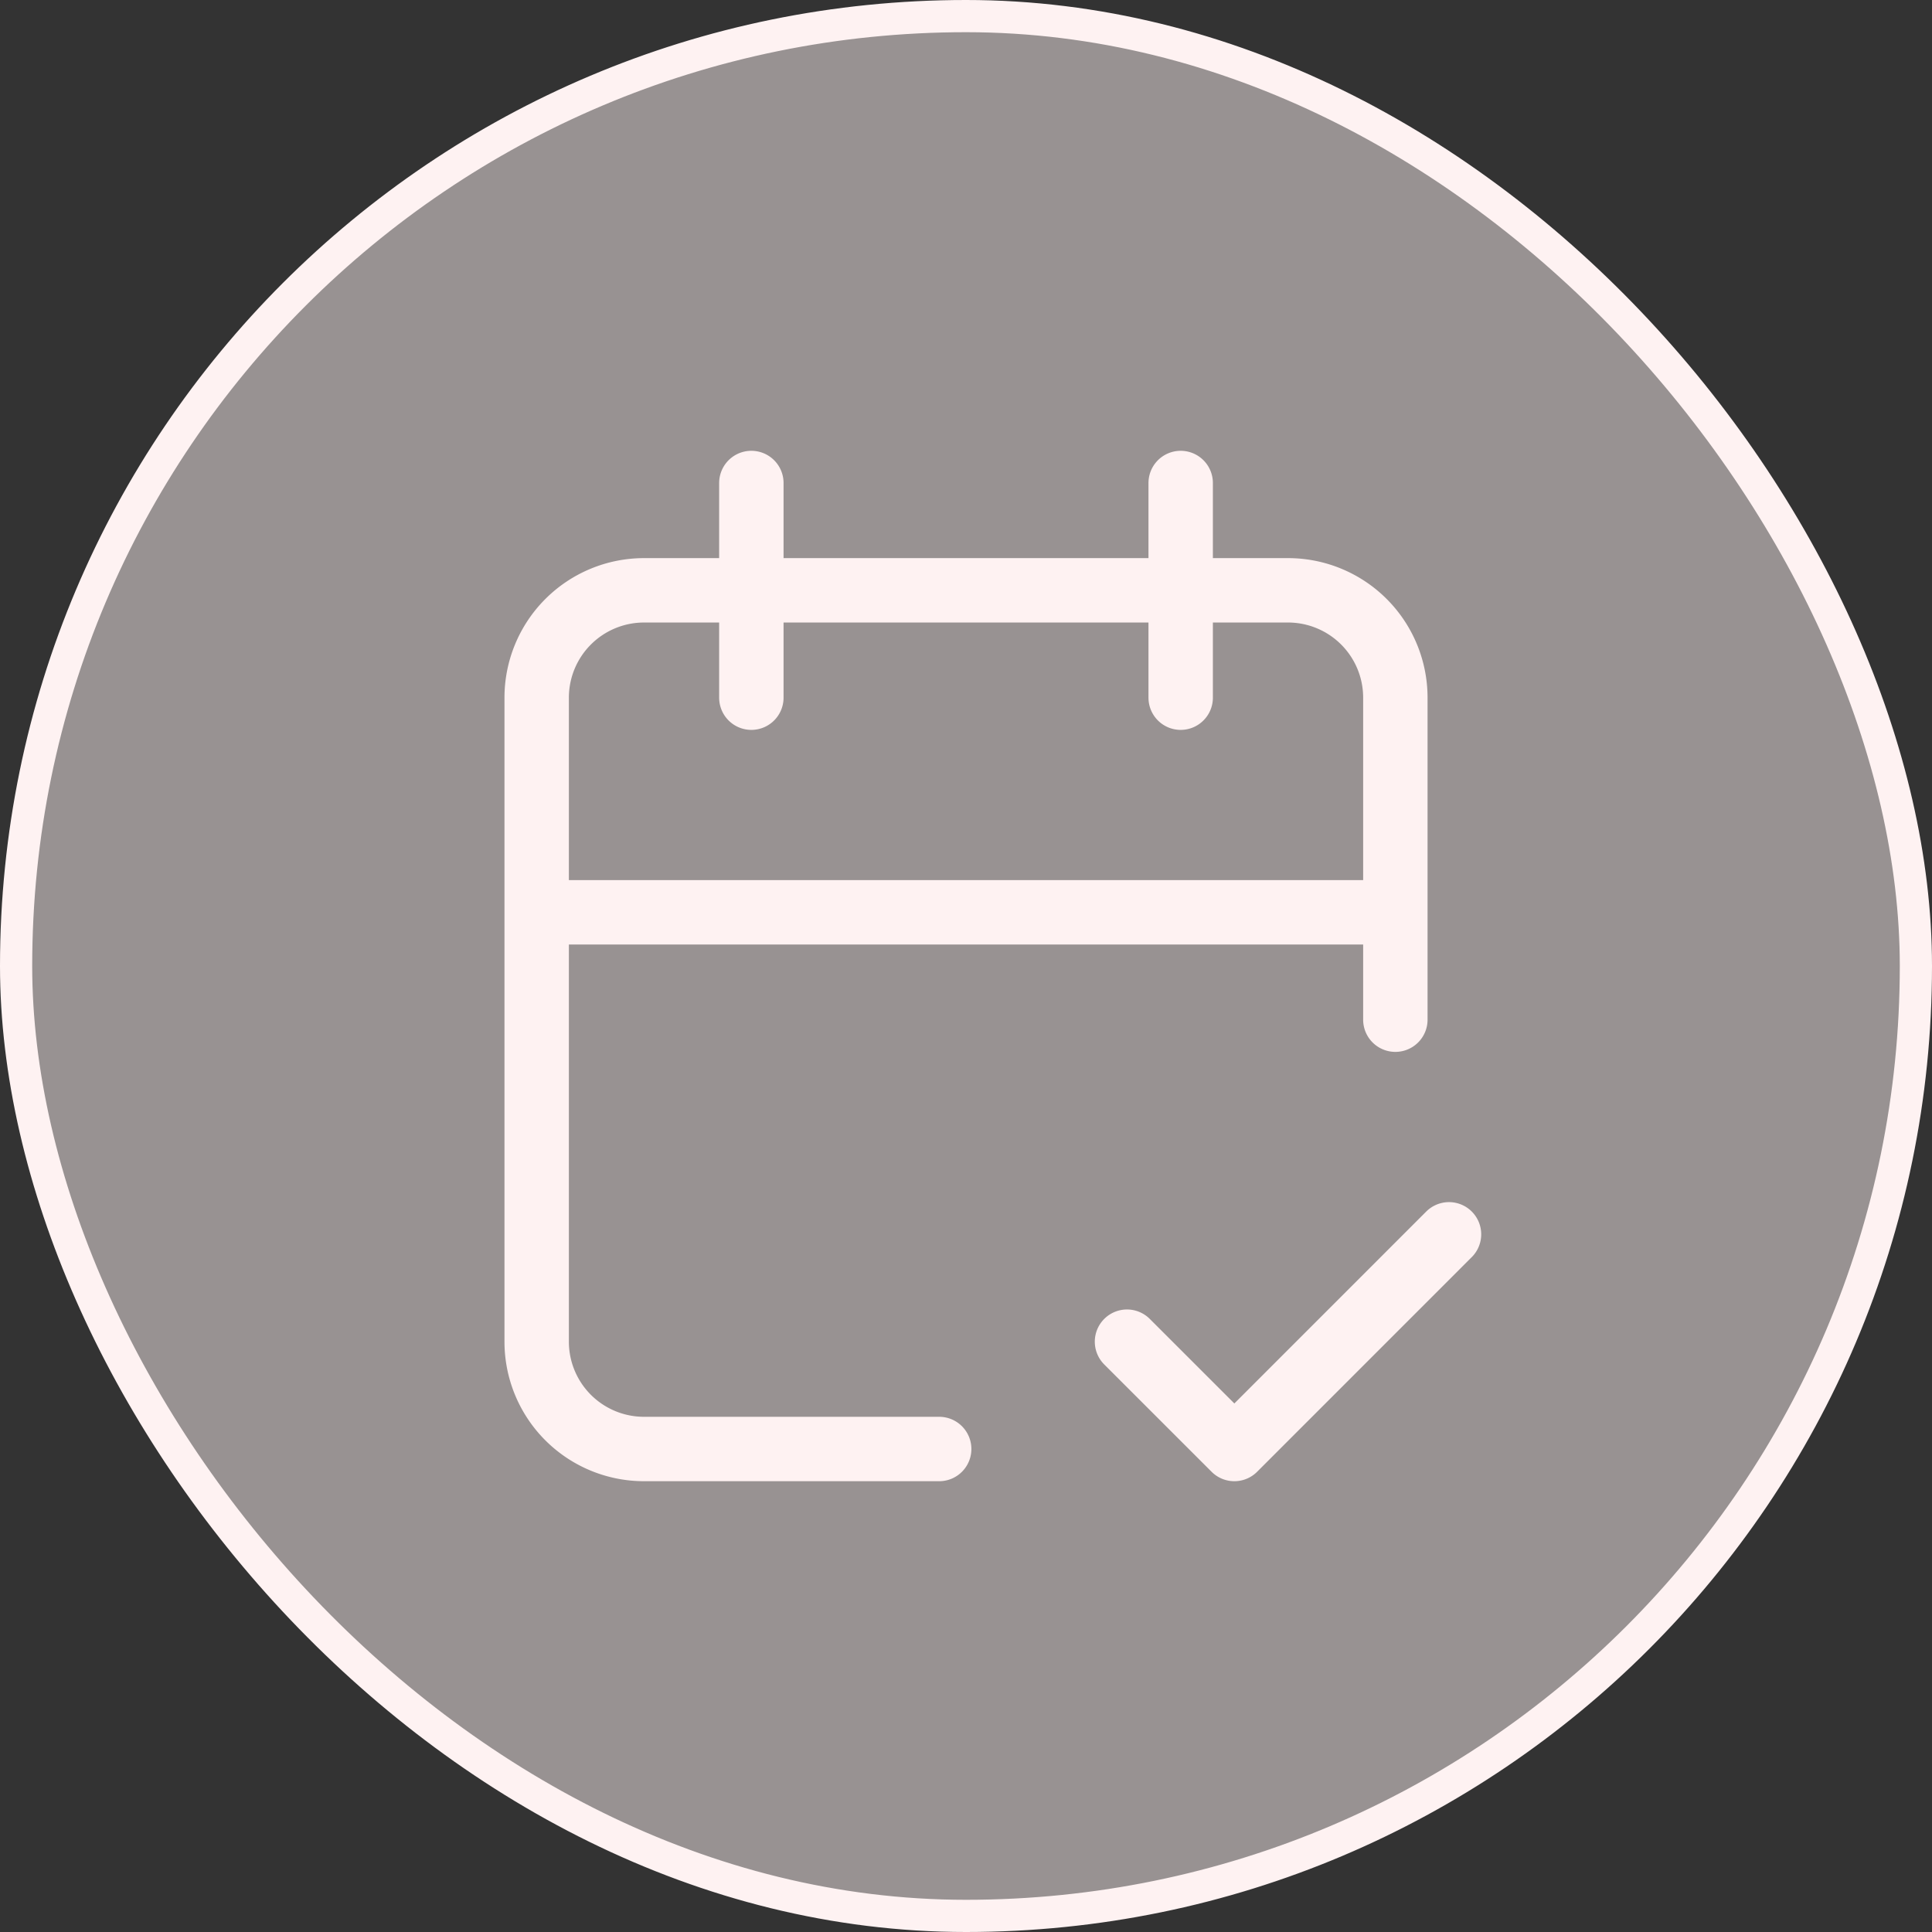
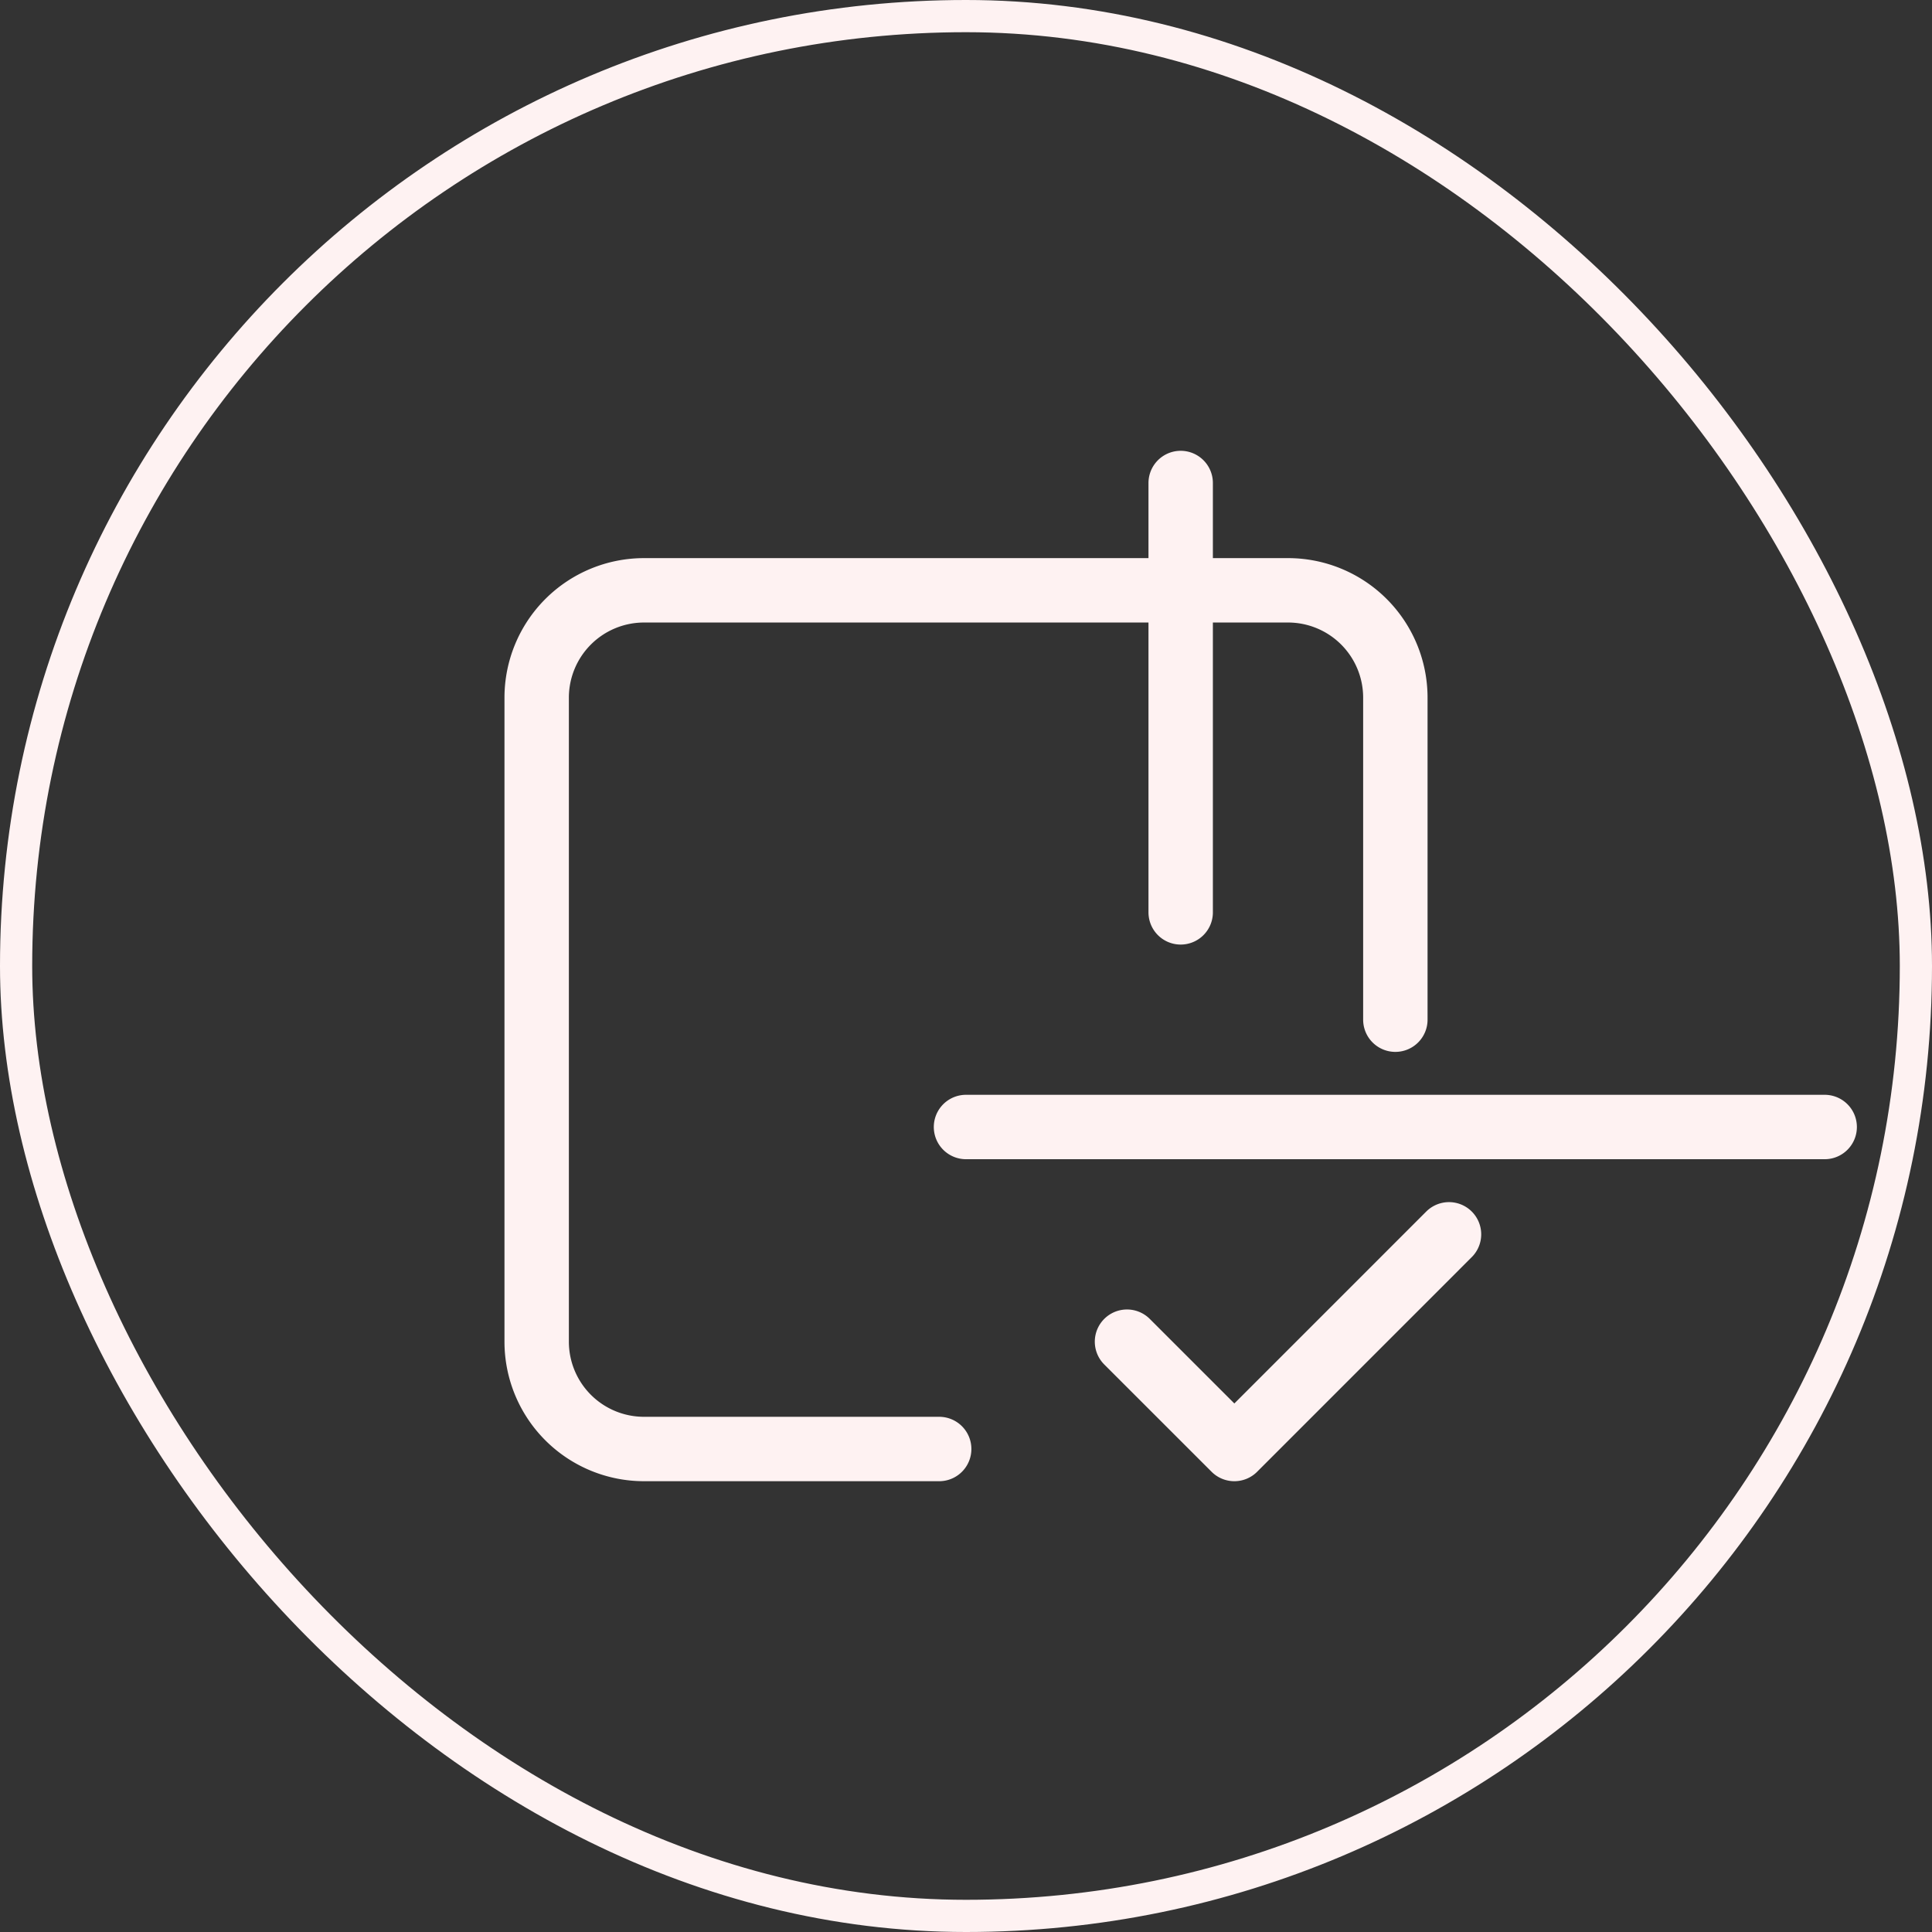
<svg xmlns="http://www.w3.org/2000/svg" width="60" height="60" fill="none">
  <rect width="100%" height="100%" fill="#333333" stroke="none" />
  <g style="mix-blend-mode:color-dodge">
-     <rect width="59" height="59" x=".5" y=".5" fill="#FEF2F2" fill-opacity=".5" rx="29.5" />
    <rect width="59" height="59" x=".5" y=".5" stroke="#FEF2F2" rx="29.5" />
-     <path stroke="#FEF2F2" stroke-linecap="round" stroke-linejoin="round" stroke-width="2" d="M29.167 45H20a3.333 3.333 0 0 1-3.333-3.333v-20A3.334 3.334 0 0 1 20 18.333h20a3.333 3.333 0 0 1 3.334 3.334v10M36.667 15v6.667M23.334 15v6.667m-6.667 6.666h26.667M35 41.667 38.334 45 45 38.333" />
+     <path stroke="#FEF2F2" stroke-linecap="round" stroke-linejoin="round" stroke-width="2" d="M29.167 45H20a3.333 3.333 0 0 1-3.333-3.333v-20A3.334 3.334 0 0 1 20 18.333h20a3.333 3.333 0 0 1 3.334 3.334v10M36.667 15v6.667v6.667m-6.667 6.666h26.667M35 41.667 38.334 45 45 38.333" />
  </g>
</svg>